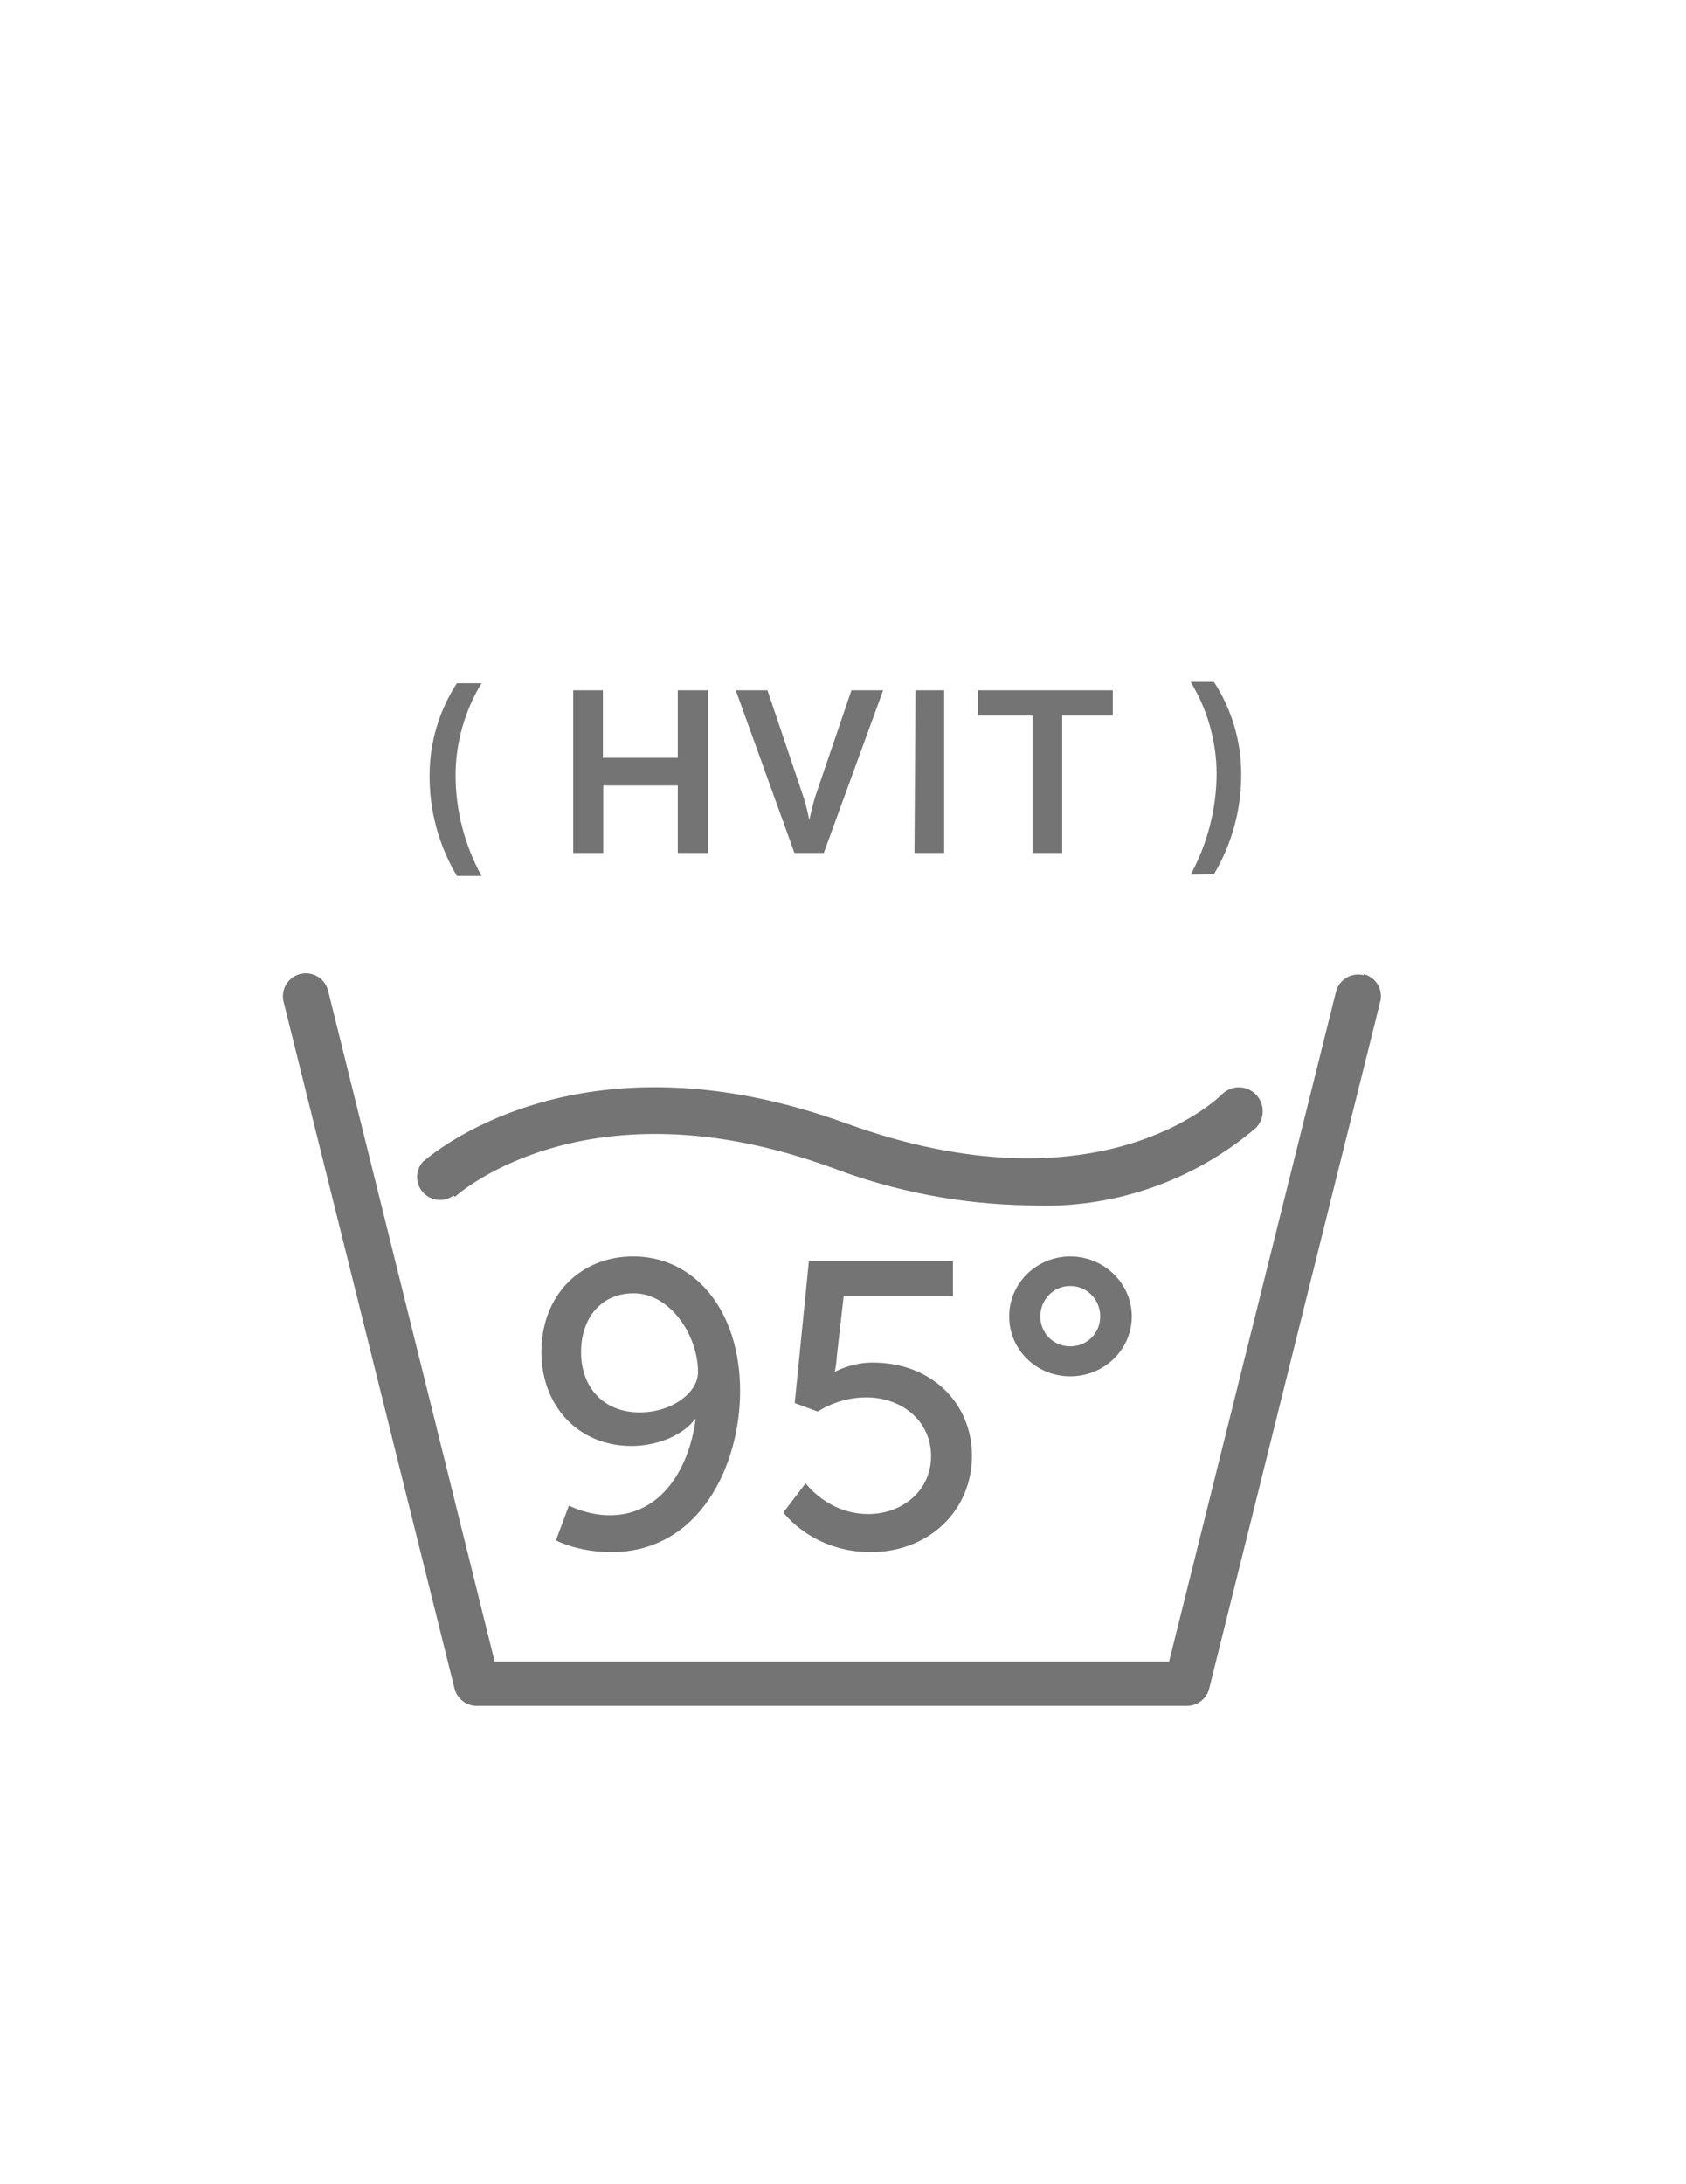
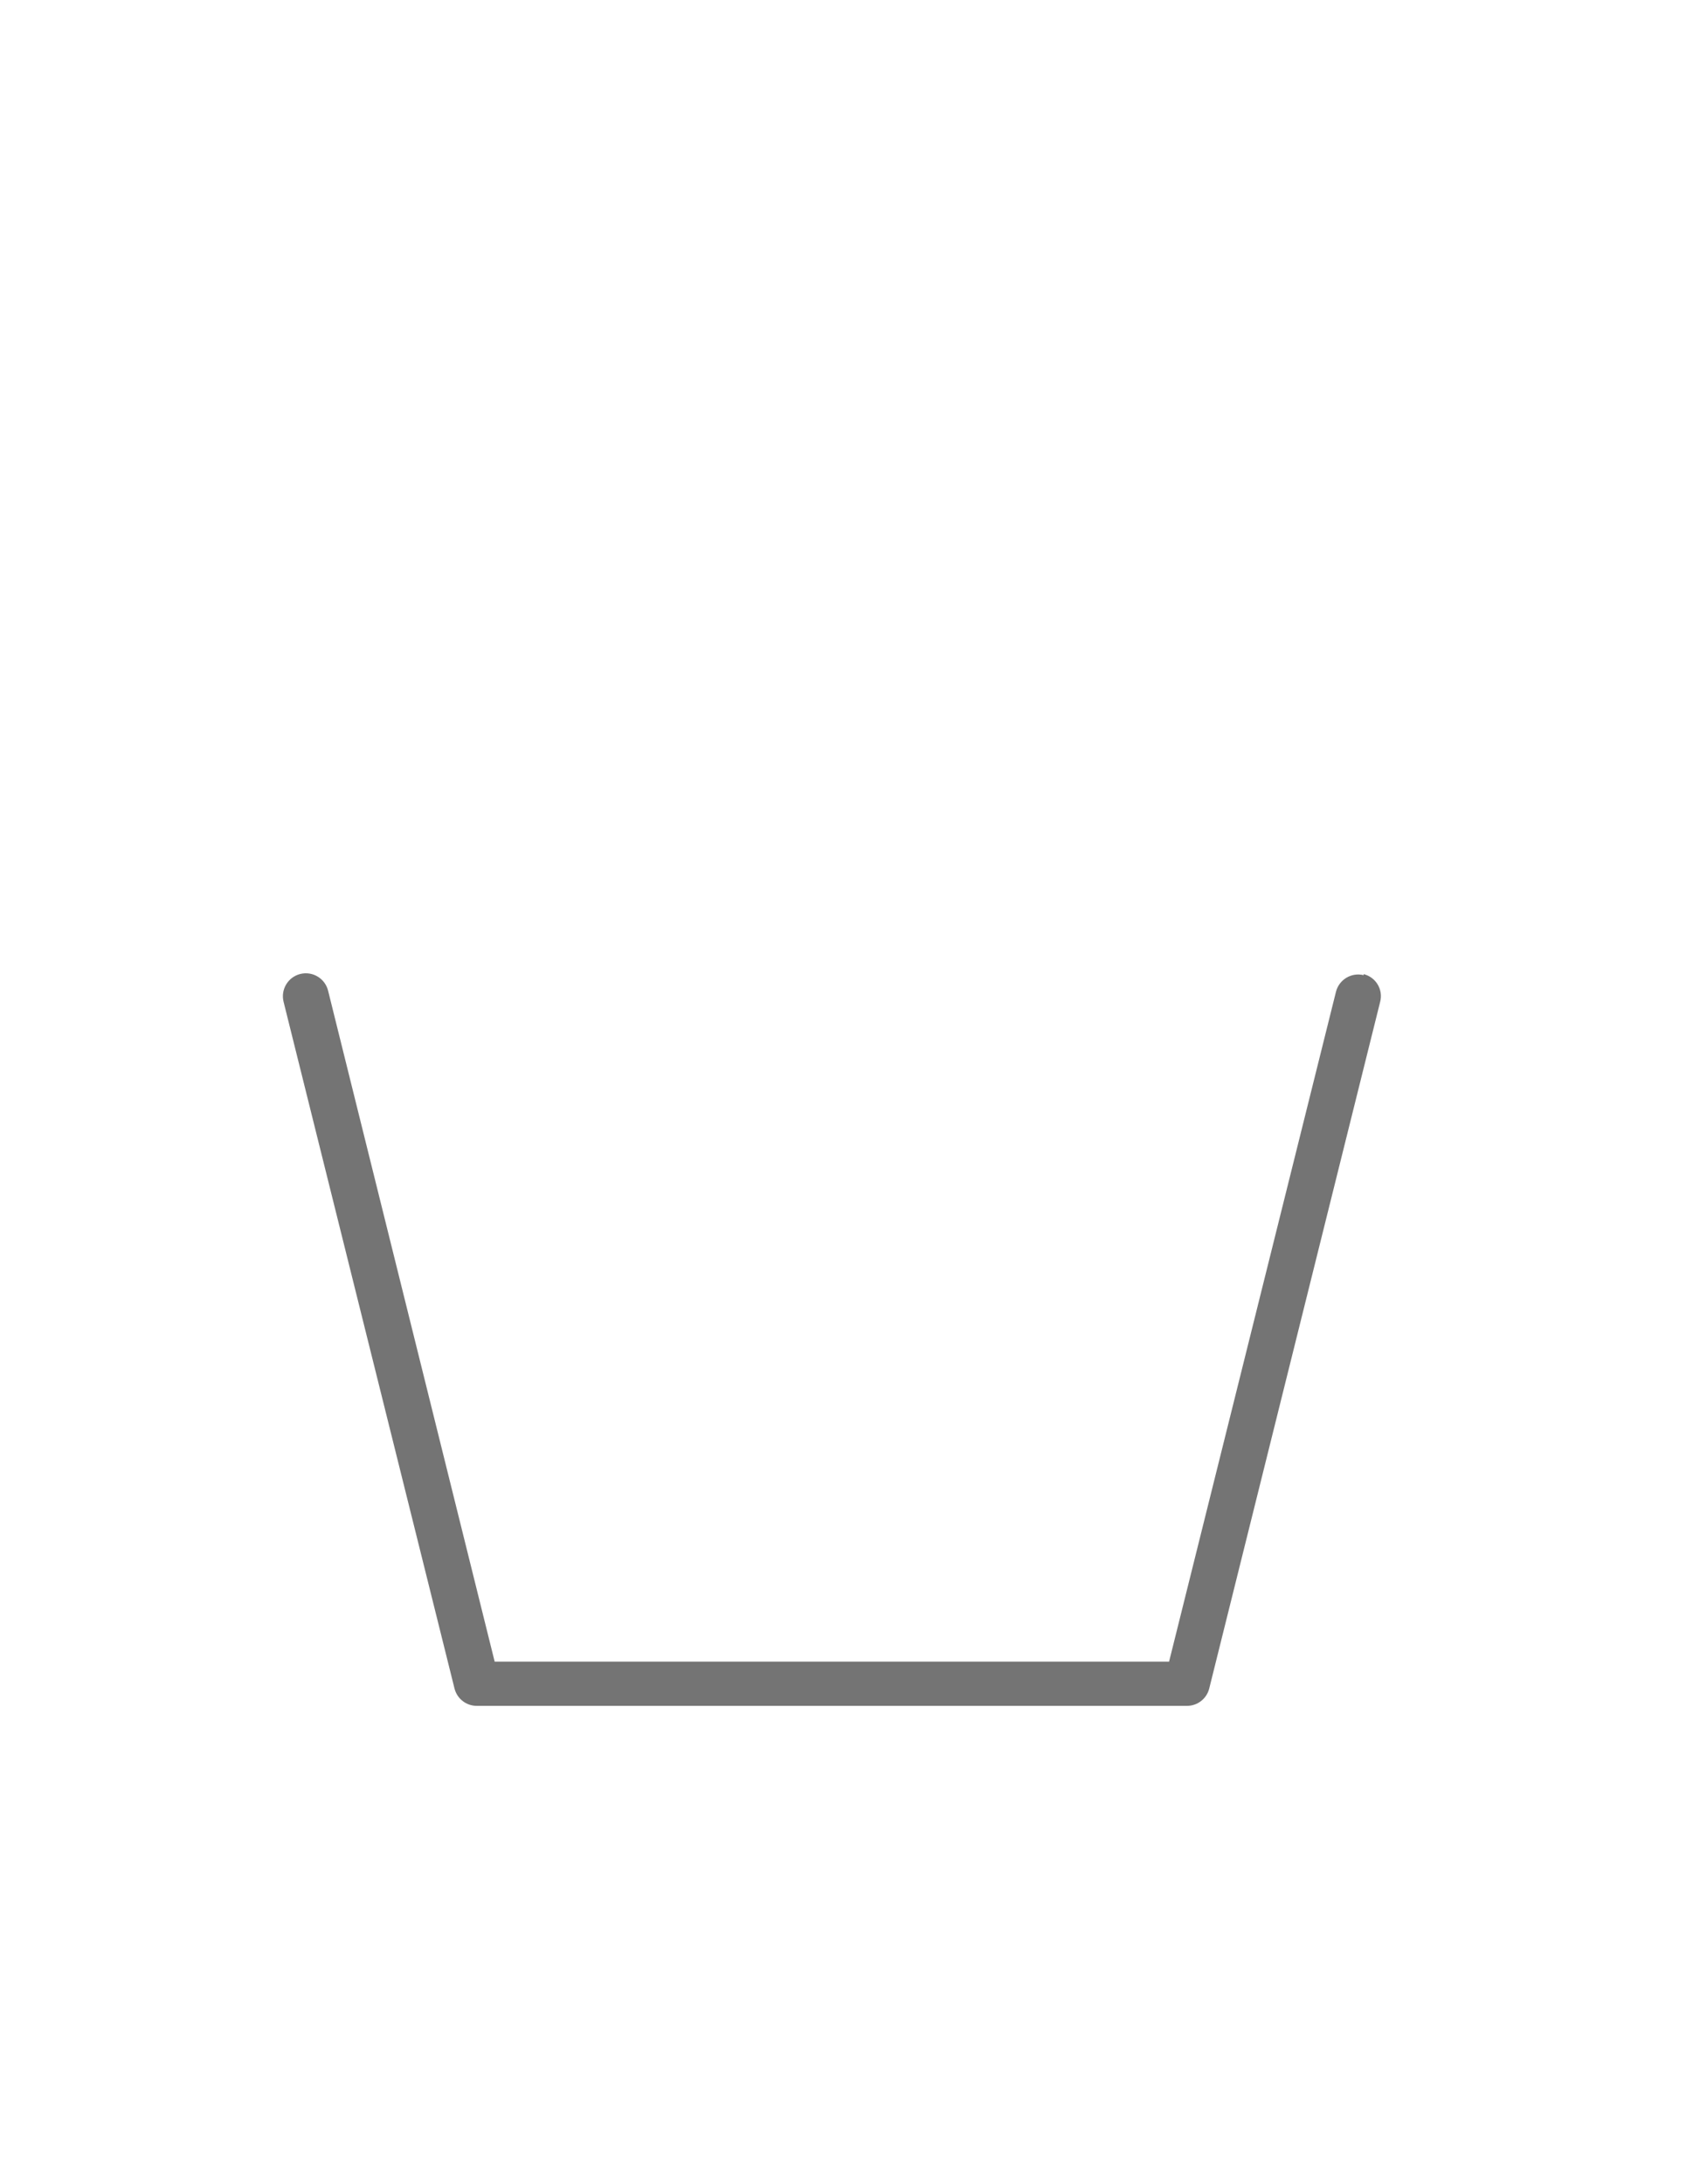
<svg xmlns="http://www.w3.org/2000/svg" width="349" height="452" viewBox="0 0 349 452" fill="none">
  <path d="M282.271 201.83C279.747 201.212 277.198 202.737 276.548 205.253L241.996 343.914H102.396L67.915 205.044C67.279 202.498 64.701 200.949 62.157 201.586C59.613 202.222 58.066 204.802 58.702 207.349L94.09 349.503C94.633 351.604 96.529 353.07 98.698 353.065H245.694C247.865 353.07 249.759 351.602 250.301 349.503L285.692 207.349C286.343 204.847 284.846 202.291 282.346 201.639C282.321 201.633 282.297 201.627 282.271 201.621" fill="#747474" />
-   <path d="M94.16 247.725C95.277 246.677 122.08 223.415 172.126 241.648C185.155 246.613 198.95 249.261 212.89 249.471C230.034 250.334 246.861 244.611 259.935 233.475C261.862 231.546 261.862 228.418 259.935 226.49C258.007 224.562 254.883 224.562 252.955 226.49C251.908 227.537 227.199 251.358 175.126 232.496C119.288 212.239 88.783 239.482 87.529 240.46C85.792 242.424 85.974 245.426 87.938 247.165C89.607 248.644 92.079 248.76 93.88 247.445M115.086 318.808L117.766 311.599C117.766 311.599 121.536 313.611 126.226 313.611C137.115 313.611 142.727 303.552 143.983 293.744H143.816C141.387 297.097 135.943 299.276 130.749 299.276C119.526 299.276 112.071 290.809 112.071 279.829C112.071 268.177 120.029 260.046 131.085 260.046C143.649 260.046 153.198 271.027 153.198 287.96C153.198 303.132 144.905 321.239 126.562 321.239C119.526 321.24 115.086 318.808 115.086 318.808ZM144.486 284.02C144.486 276.308 138.706 267.674 131.168 267.674C124.3 267.674 120.279 272.955 120.279 279.829C120.279 287.038 124.802 292.32 132.424 292.32C139.125 292.32 144.486 288.212 144.486 284.02ZM166.766 306.989C166.766 306.989 171.373 313.36 179.749 313.36C186.701 313.36 192.732 308.582 192.732 301.373C192.732 294.247 186.869 289.218 179.247 289.218C173.467 289.218 169.279 292.152 169.279 292.152L164.505 290.391L167.437 261.052H197.256V268.261H174.64L173.216 280.752C173.132 282.512 172.798 283.854 172.798 283.854H172.965C172.965 283.854 176.232 282.01 180.588 282.01C193.068 282.01 201.193 290.644 201.193 301.289C201.193 312.69 192.23 321.24 180.253 321.24C168.107 321.24 162.16 313.025 162.16 313.025L166.766 306.989ZM208.896 272.453C208.896 265.664 214.508 260.047 221.544 260.047C228.58 260.047 234.276 265.664 234.276 272.453C234.276 279.327 228.58 284.859 221.544 284.859C214.508 284.859 208.896 279.326 208.896 272.453ZM227.742 272.453C227.742 269.016 225.062 266.166 221.544 266.166C218.026 266.166 215.346 269.016 215.346 272.453C215.346 275.889 218.026 278.656 221.544 278.656C225.062 278.656 227.742 275.889 227.742 272.453ZM88.925 160.265C88.963 153.565 90.926 147.018 94.579 141.404H99.675C96.203 147.111 94.346 153.654 94.3 160.334C94.294 167.662 96.143 174.871 99.675 181.291H94.579C90.792 174.939 88.836 167.662 88.925 160.265ZM118.66 142.871H124.802V156.842H140.298V142.871H146.58V176.541H140.298V162.57H124.872V176.541H118.66V142.871ZM152.304 142.871H158.865L166.264 164.806C166.962 166.762 167.52 169.765 167.52 169.765C167.52 169.765 168.148 166.762 168.777 164.806L176.245 142.871H182.808L170.523 176.541H164.451L152.304 142.871ZM189.507 142.871H195.438V176.541H189.295L189.507 142.871ZM213.728 148.11H202.42V142.871H230.34V148.11H219.87V176.541H213.728V148.11ZM246.463 181.012C249.971 174.584 251.82 167.38 251.838 160.055C251.793 153.375 249.935 146.831 246.463 141.125H251.278C254.931 146.739 256.895 153.286 256.932 159.986C257.009 167.359 255.052 174.61 251.278 180.942L246.463 181.012Z" fill="#747474" />
</svg>